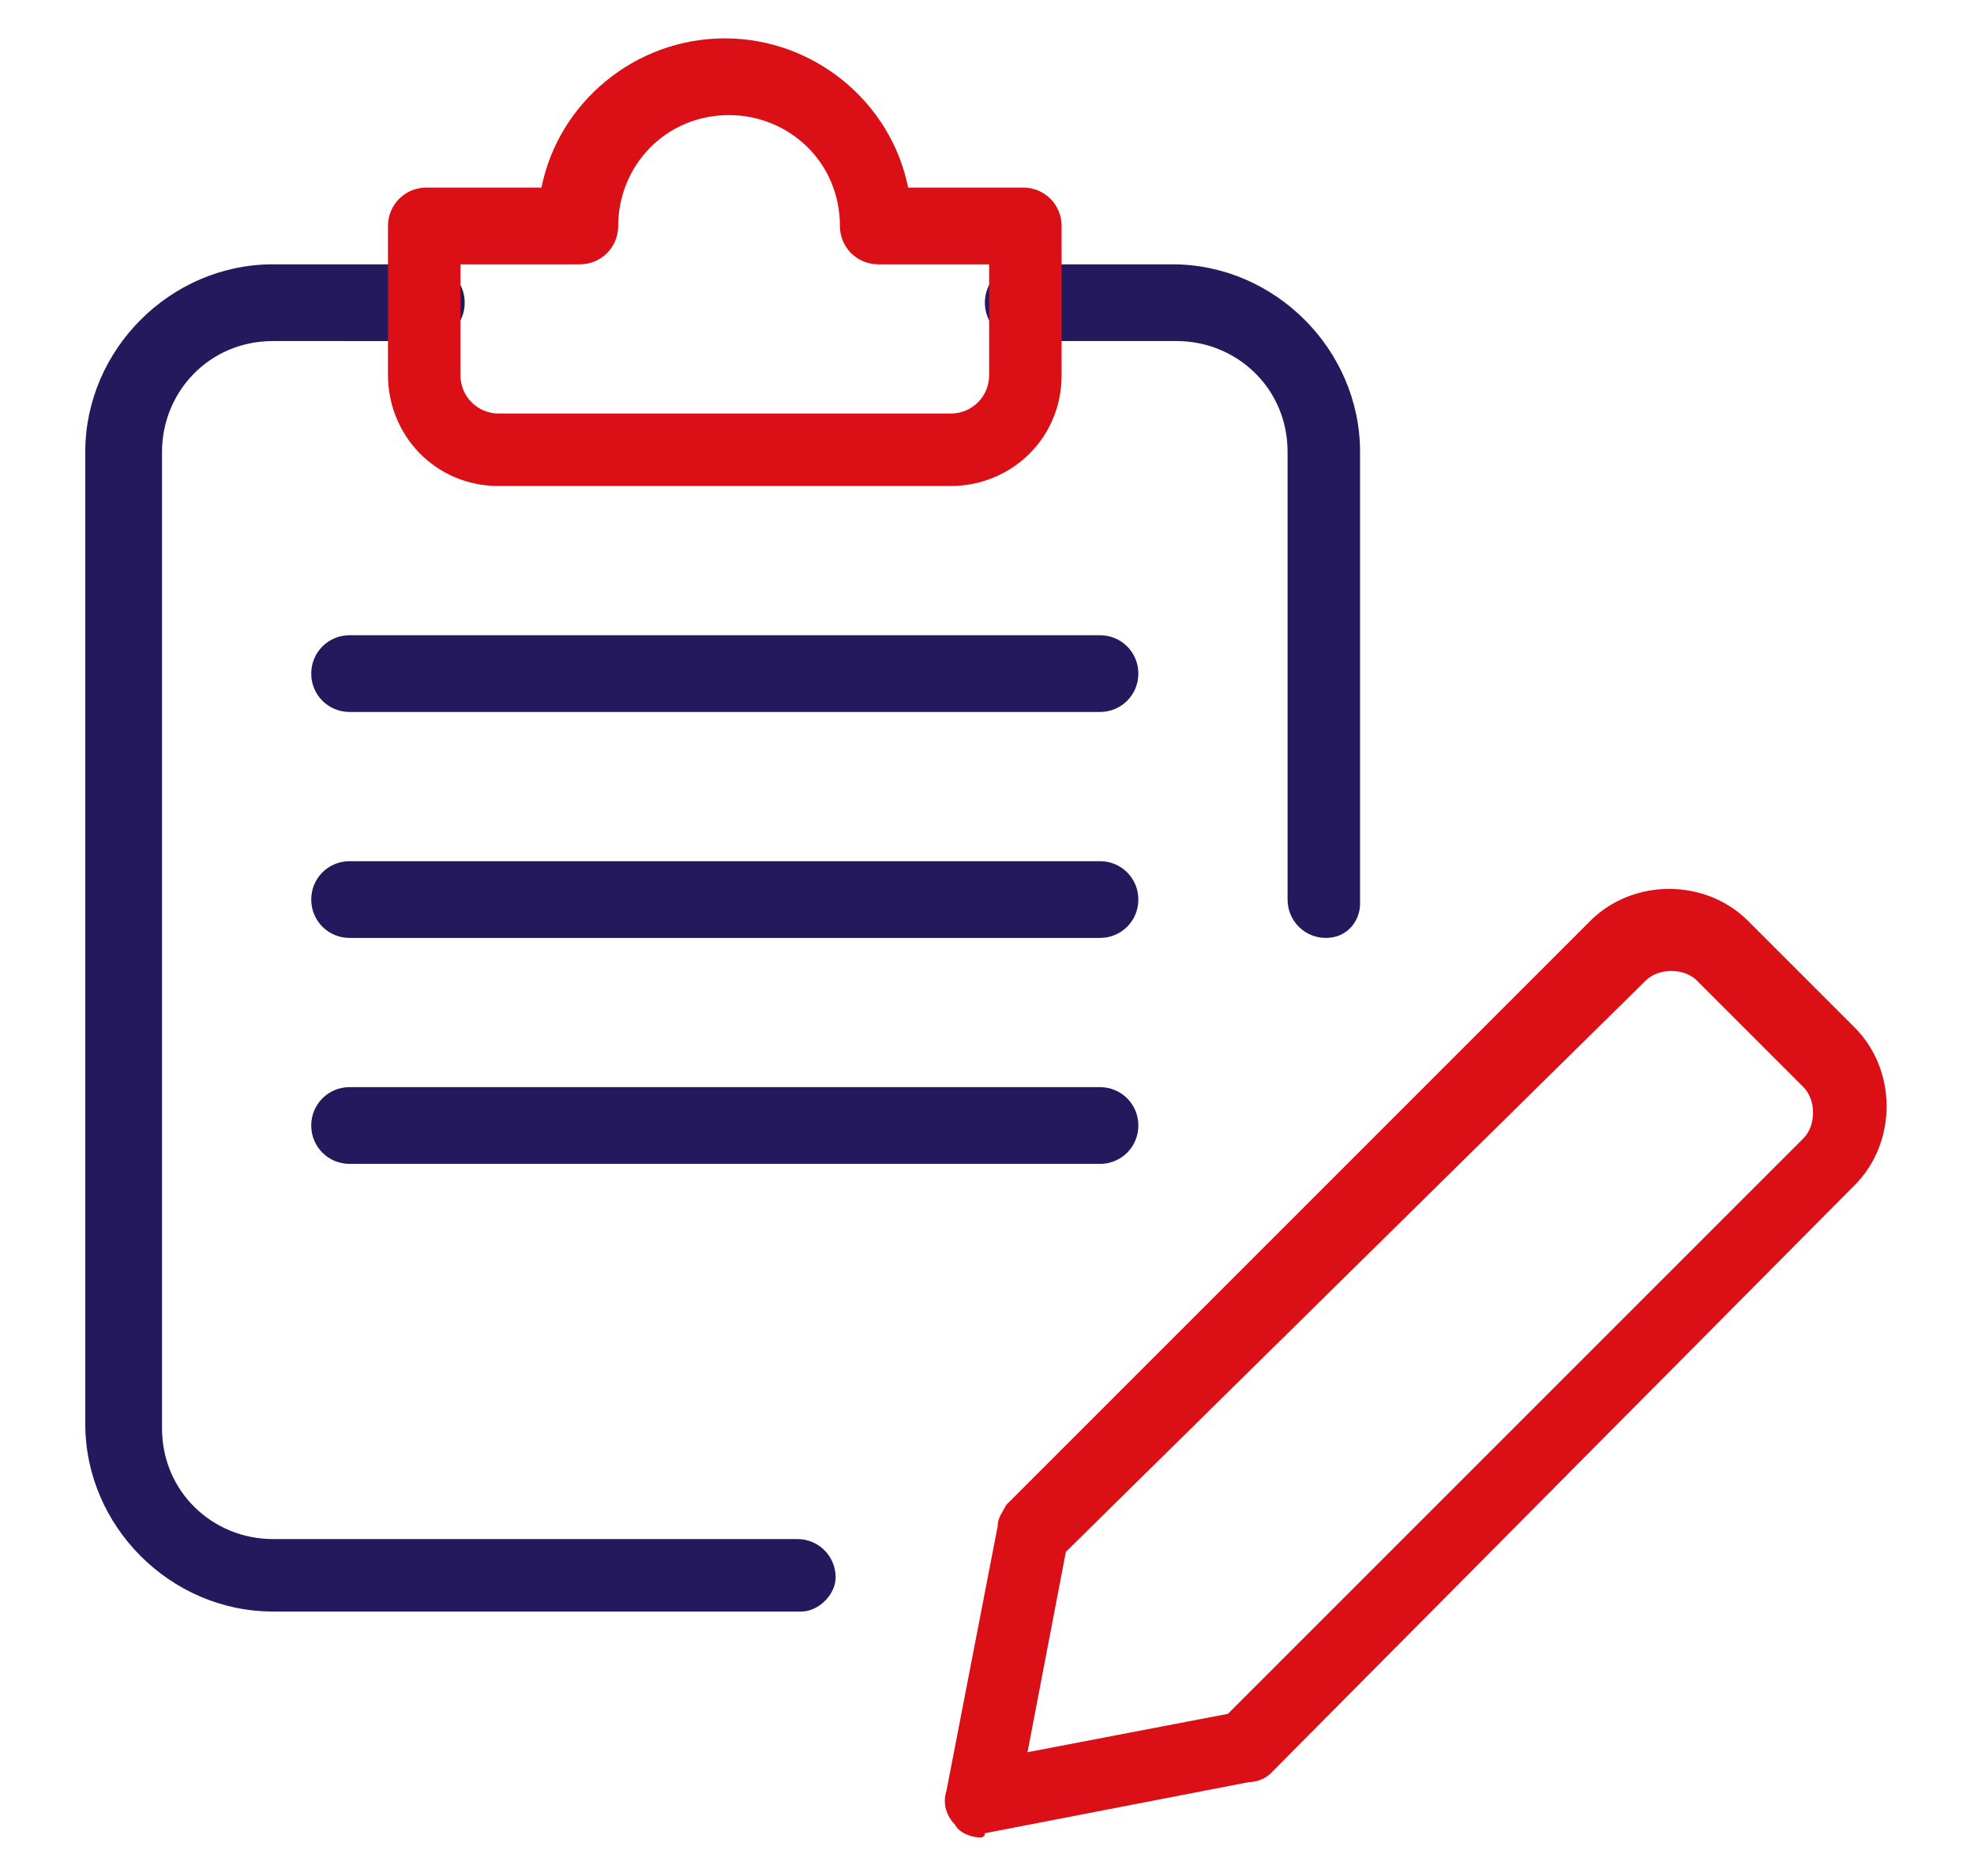
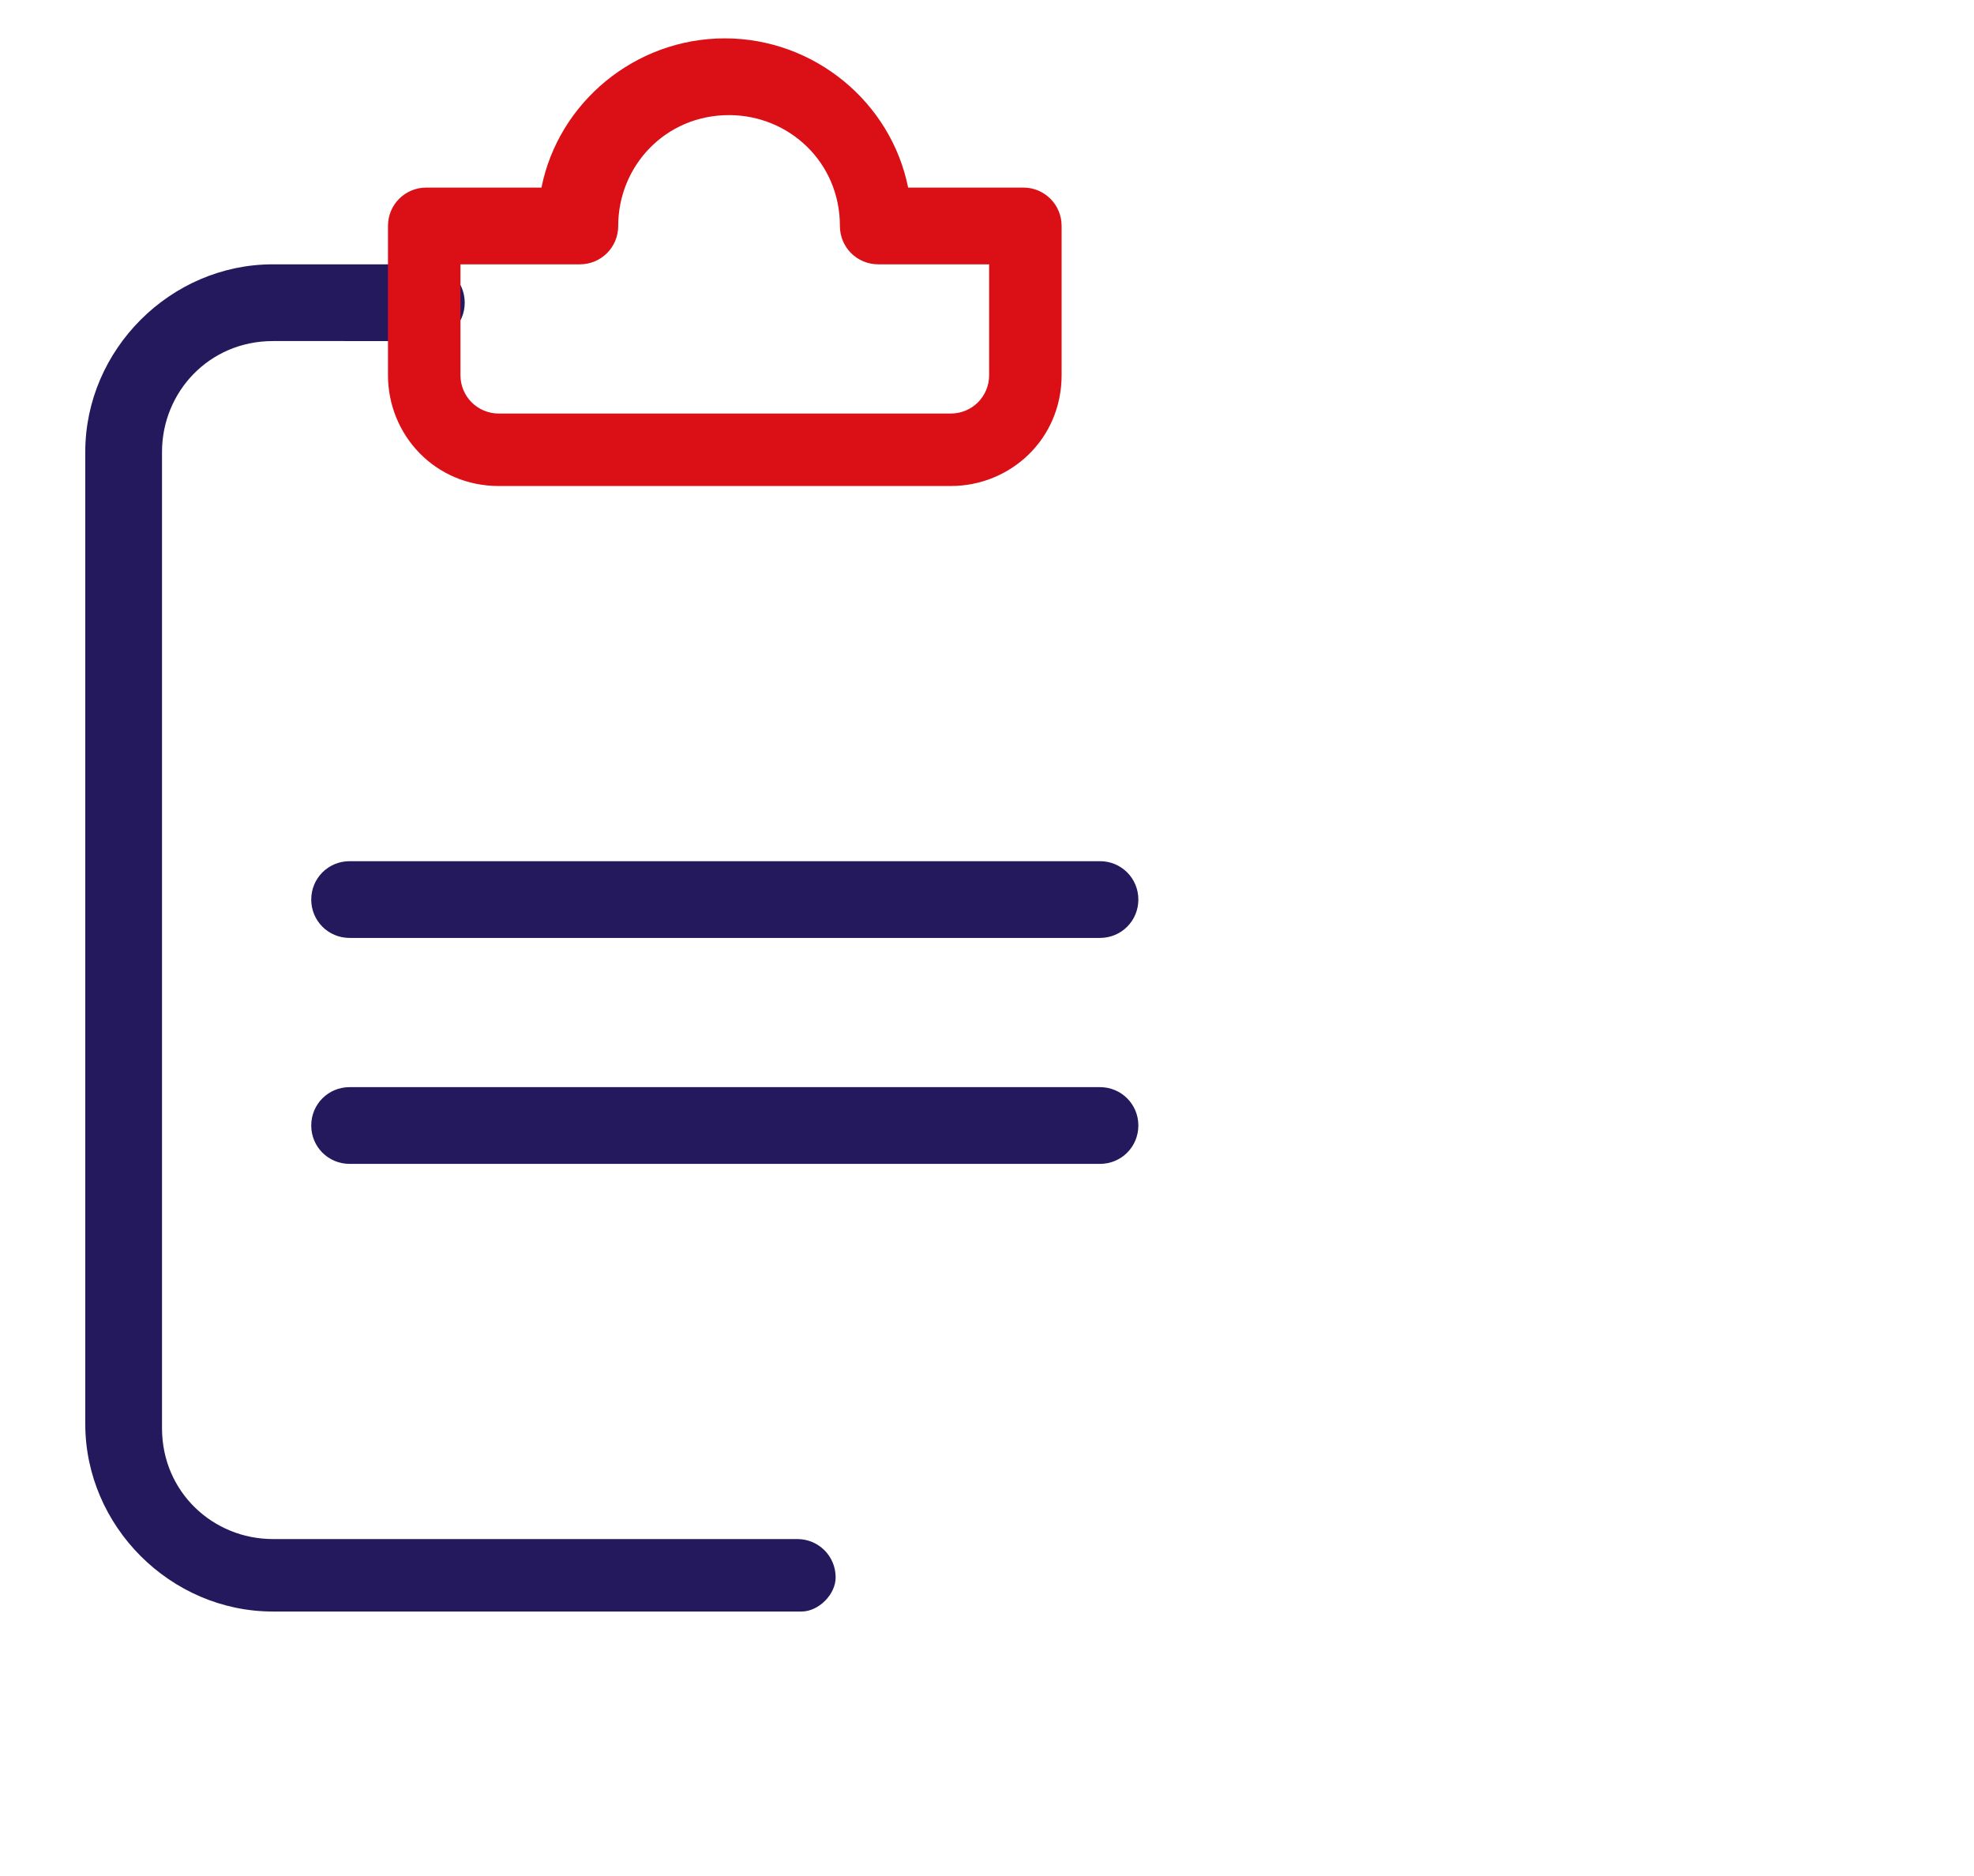
<svg xmlns="http://www.w3.org/2000/svg" version="1.1" id="Layer_1" x="0px" y="0px" viewBox="0 0 46.3 44" style="enable-background:new 0 0 46.3 44;" xml:space="preserve">
  <style type="text/css">
	.st0{fill:#DB0F16;}
	.st1{fill:#24195D;}
</style>
  <g>
-     <path class="st0" d="M23,43.1c-0.2,0-0.5-0.1-0.6-0.3c-0.2-0.2-0.3-0.5-0.2-0.8l1.2-6.2c0-0.2,0.1-0.3,0.2-0.5l13.7-13.7   c1-1,2.7-1,3.7,0l2.5,2.5c1,1,1,2.7,0,3.7L29.8,41.6c-0.1,0.1-0.3,0.2-0.5,0.2l-6.2,1.2C23.1,43.1,23,43.1,23,43.1 M25,36.4   l-0.9,4.7l4.7-0.9l13.5-13.5c0.3-0.3,0.3-0.9,0-1.2l-2.5-2.5c-0.3-0.3-0.9-0.3-1.2,0L25,36.4z M29.2,41L29.2,41L29.2,41z" />
    <path class="st1" d="M18.8,37.8H6.4c-2.4,0-4.4-2-4.4-4.4V10.6c0-2.4,2-4.4,4.4-4.4H10c0.5,0,0.9,0.4,0.9,0.9   c0,0.5-0.4,0.9-0.9,0.9H6.4c-1.5,0-2.6,1.2-2.6,2.6v22.9c0,1.5,1.2,2.6,2.6,2.6h12.3c0.5,0,0.9,0.4,0.9,0.9   C19.6,37.4,19.2,37.8,18.8,37.8" />
-     <path class="st1" d="M31.1,22c-0.5,0-0.9-0.4-0.9-0.9V10.6c0-1.5-1.2-2.6-2.6-2.6H24c-0.5,0-0.9-0.4-0.9-0.9c0-0.5,0.4-0.9,0.9-0.9   h3.5c2.4,0,4.4,2,4.4,4.4v10.6C31.9,21.6,31.6,22,31.1,22" />
    <path class="st0" d="M22.3,11.4H11.7c-1.5,0-2.6-1.2-2.6-2.6V5.3c0-0.5,0.4-0.9,0.9-0.9h2.7c0.4-2,2.2-3.5,4.3-3.5   c2.1,0,3.9,1.5,4.3,3.5H24c0.5,0,0.9,0.4,0.9,0.9v3.5C24.9,10.3,23.7,11.4,22.3,11.4 M10.8,6.2v2.6c0,0.5,0.4,0.9,0.9,0.9h10.6   c0.5,0,0.9-0.4,0.9-0.9V6.2h-2.6c-0.5,0-0.9-0.4-0.9-0.9c0-1.5-1.2-2.6-2.6-2.6c-1.5,0-2.6,1.2-2.6,2.6c0,0.5-0.4,0.9-0.9,0.9H10.8   z" />
-     <path class="st1" d="M25.8,16.7H8.2c-0.5,0-0.9-0.4-0.9-0.9c0-0.5,0.4-0.9,0.9-0.9h17.6c0.5,0,0.9,0.4,0.9,0.9   C26.7,16.3,26.3,16.7,25.8,16.7" />
    <path class="st1" d="M25.8,22H8.2c-0.5,0-0.9-0.4-0.9-0.9c0-0.5,0.4-0.9,0.9-0.9h17.6c0.5,0,0.9,0.4,0.9,0.9   C26.7,21.6,26.3,22,25.8,22" />
    <path class="st1" d="M25.8,27.3H8.2c-0.5,0-0.9-0.4-0.9-0.9c0-0.5,0.4-0.9,0.9-0.9h17.6c0.5,0,0.9,0.4,0.9,0.9   C26.7,26.9,26.3,27.3,25.8,27.3" />
  </g>
</svg>